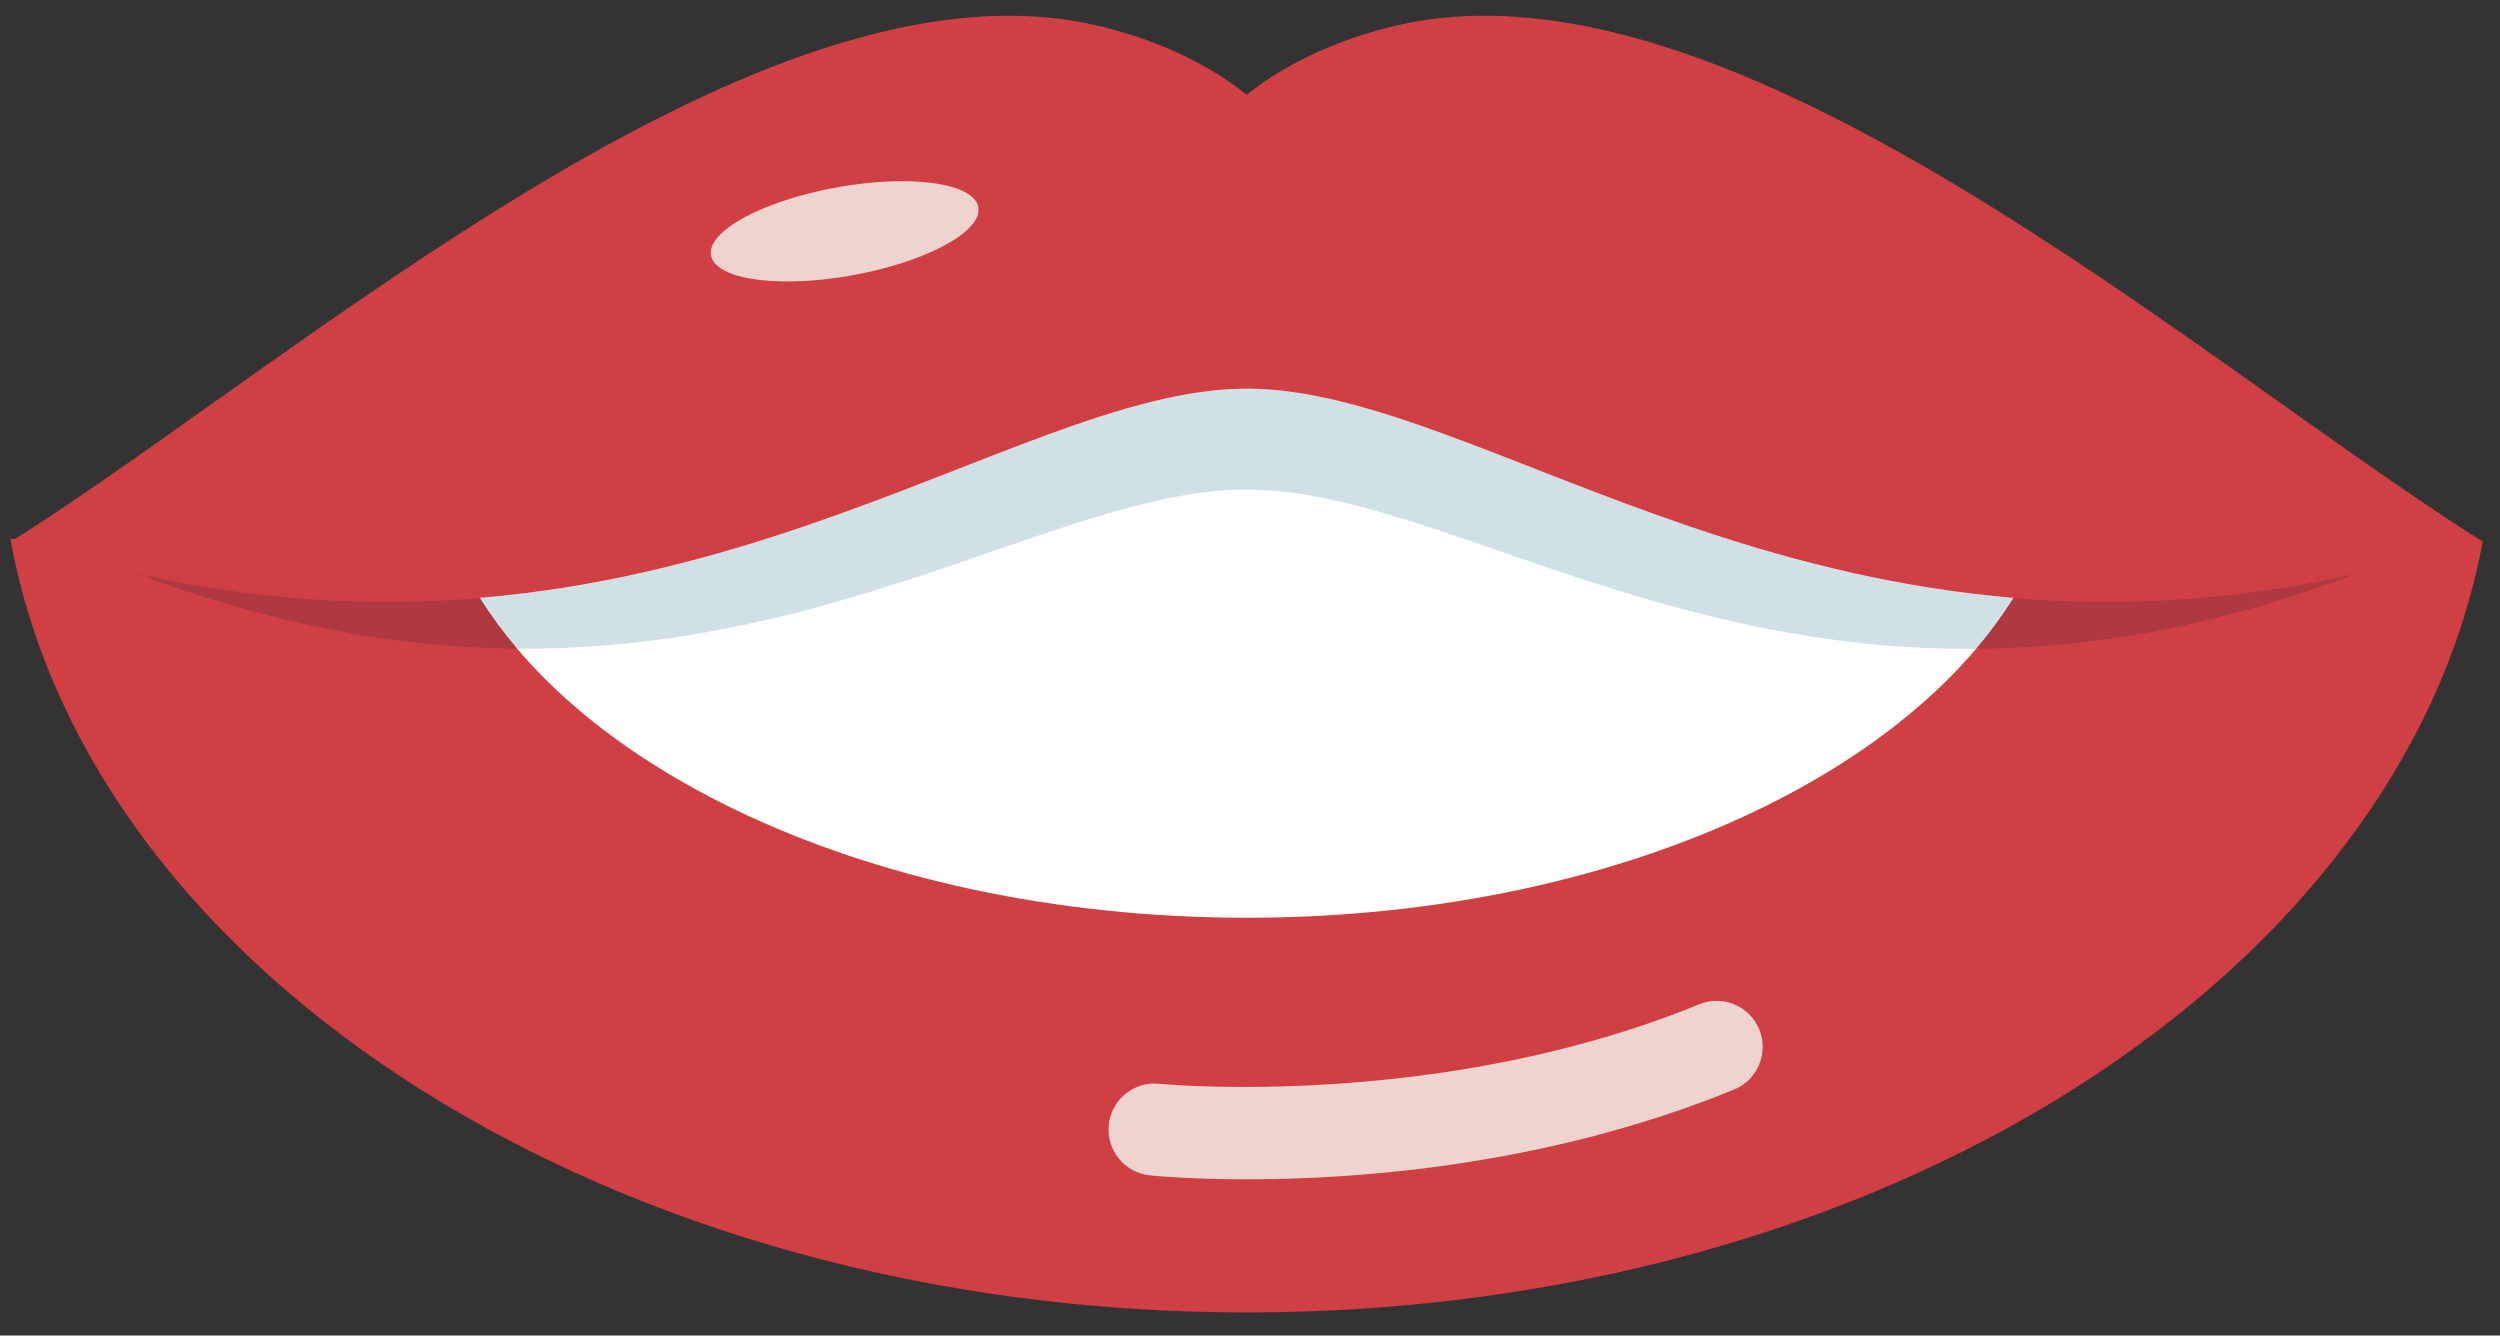
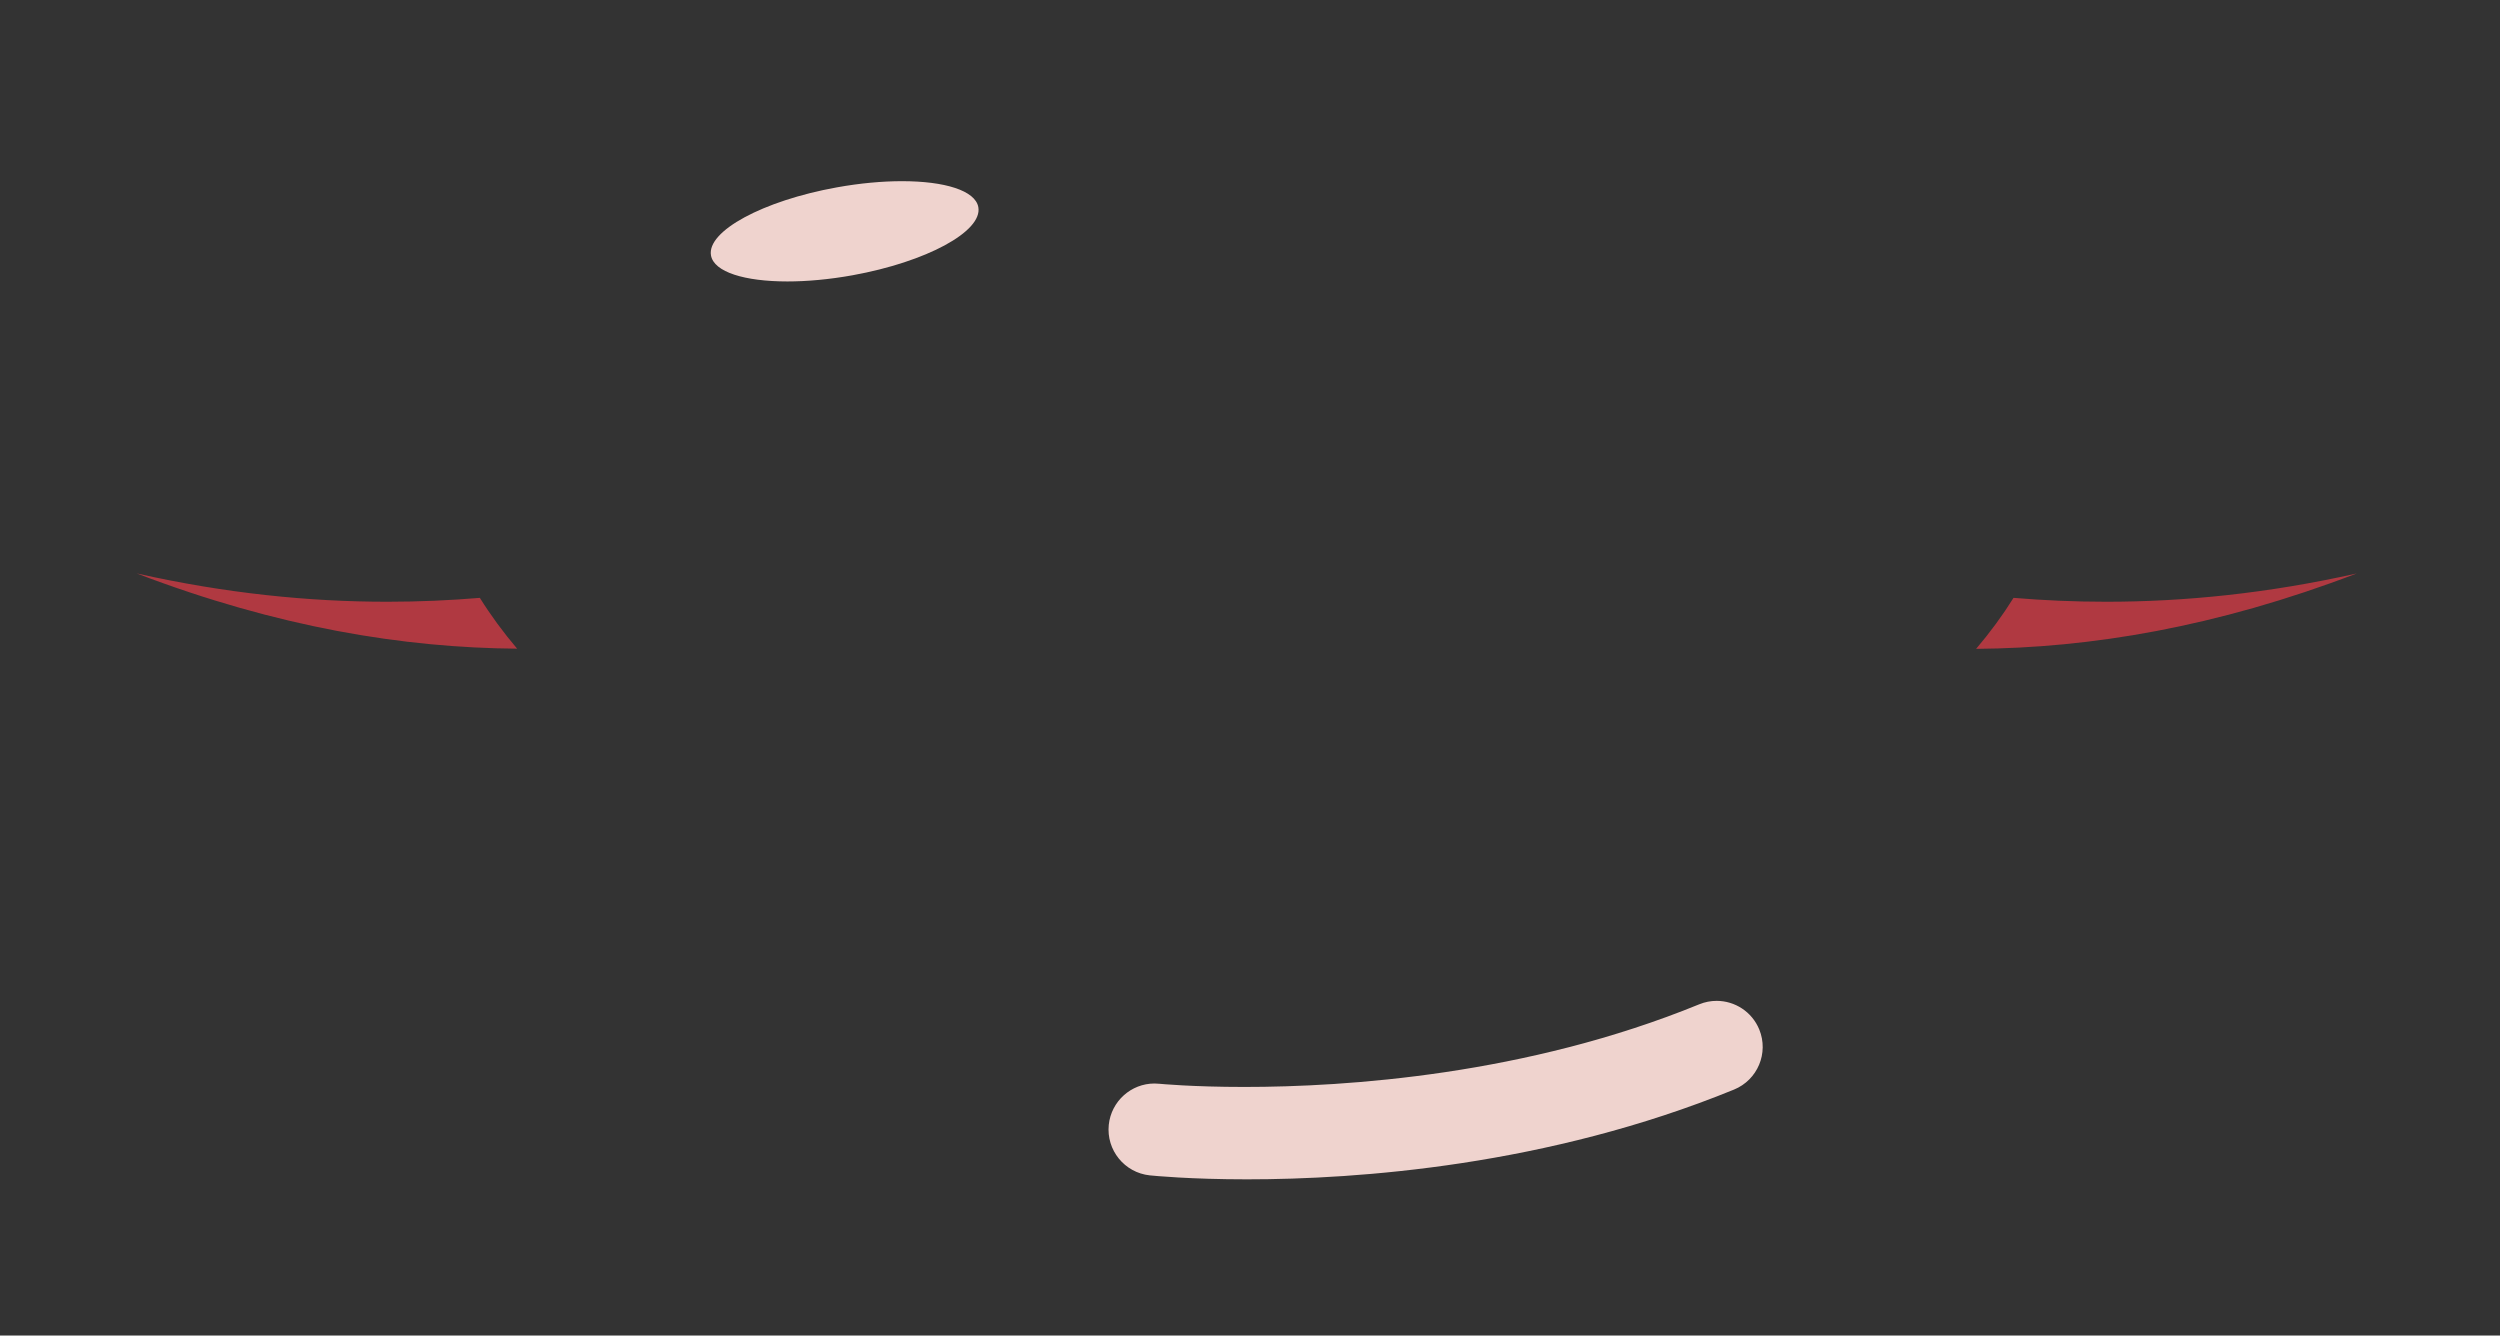
<svg xmlns="http://www.w3.org/2000/svg" version="1.1" x="0" y="0" width="950" height="507.5" viewBox="0, 0, 950, 507.5">
  <rect x="0" y="0" width="950" height="507.5" fill="#333333" stroke="none" />
  <g id="Layer_1">
-     <path d="M75.777,246.57 L237.012,117.33 L545.532,101.265 L803.27,173.535 L896.982,246.57 C896.982,246.57 728.232,382.492 713.247,382.492 C698.24,382.492 312.005,430.598 312.005,430.598 L124.512,296.25 L75.777,246.57" fill="#FFFFFE" />
-     <path d="M942.523,205.463 C934.67,203.73 809.075,176.235 803.27,173.535 C801.357,172.635 793.955,170.228 784.775,167.348 C784.078,180.398 781.198,193.11 776.27,205.35 C743.352,287.633 620.435,348.743 473.78,348.743 C326.878,348.743 203.713,287.43 171.043,204.923 C167.803,196.688 165.418,188.228 164.045,179.61 L9.02,204.81 L3.935,204.81 C4.003,205.058 4.025,205.305 4.093,205.53 C34.49,370.995 233.165,498.728 473.78,498.728 C714.35,498.728 913.025,370.995 943.468,205.53 L943.49,205.463 L942.523,205.463" fill="#D03F44" />
-     <path d="M748.078,246.575 C625.105,246.57 540.828,186.022 473.713,186.022 C473.708,186.022 473.717,186.022 473.713,186.022 C406.583,186.022 322.195,246.507 199.25,246.507 C198.335,246.507 197.428,246.503 196.505,246.495 C191.21,240.255 186.475,233.81 182.345,227.19 C313.375,216.223 403.828,147.682 473.78,147.682 C473.785,147.682 473.775,147.682 473.78,147.682 C543.718,147.682 634.16,216.192 765.143,227.185 C760.997,233.83 756.245,240.3 750.927,246.562 C749.975,246.57 749.025,246.575 748.078,246.575" fill="#CFE1E4" />
    <path d="M750.927,246.562 C756.245,240.3 760.997,233.83 765.143,227.185 C776.562,228.143 788.297,228.665 800.347,228.665 C830.075,228.665 861.747,225.497 895.587,217.905 C842.008,238.405 794.1,246.235 750.927,246.562 M196.505,246.495 C153.357,246.175 105.45,238.365 51.95,217.905 C85.777,225.495 117.472,228.665 147.19,228.665 C159.22,228.665 170.942,228.143 182.345,227.19 C186.475,233.81 191.21,240.255 196.505,246.495" fill="#B03941" />
-     <path d="M531.763,9.443 C509.51,14.438 489.17,23.73 473.78,35.97 C458.368,23.73 438.05,14.438 415.775,9.443 C288.425,-19.132 113.443,136.725 4.633,205.53 C19.91,210.12 35.75,214.26 51.95,217.905 C256.835,263.872 382.7,147.683 473.78,147.683 C564.86,147.683 690.703,263.872 895.588,217.905 C911.81,214.26 927.628,210.12 942.927,205.53 C834.095,136.725 659.112,-19.132 531.763,9.443" fill="#D03F44" />
    <path d="M473.848,448.148 C452.225,448.148 438.5,446.798 436.925,446.64 C427.318,445.628 420.343,437.033 421.333,427.425 C422.28,418.438 429.843,411.735 438.695,411.735 C439.308,411.735 439.925,411.768 440.548,411.833 C440.895,411.863 453.058,413.04 472.815,413.04 C511.71,413.04 580.05,408.48 645.703,381.638 C647.875,380.748 650.12,380.328 652.325,380.328 C659.218,380.328 665.74,384.433 668.518,391.2 C672.185,400.155 667.888,410.37 658.932,414.038 C588.035,443.018 515.945,448.148 473.848,448.148" fill="#EFD3CE" />
    <path d="M299.212,106.95 C282.97,106.95 271.317,103.38 270.177,97.08 C268.512,87.855 289.91,76.268 317.967,71.205 C326.822,69.605 335.285,68.848 342.772,68.848 C358.987,68.848 370.625,72.41 371.765,78.72 C373.43,87.945 352.055,99.51 323.997,104.595 C315.15,106.192 306.692,106.95 299.212,106.95" fill="#EFD3CE" />
  </g>
</svg>